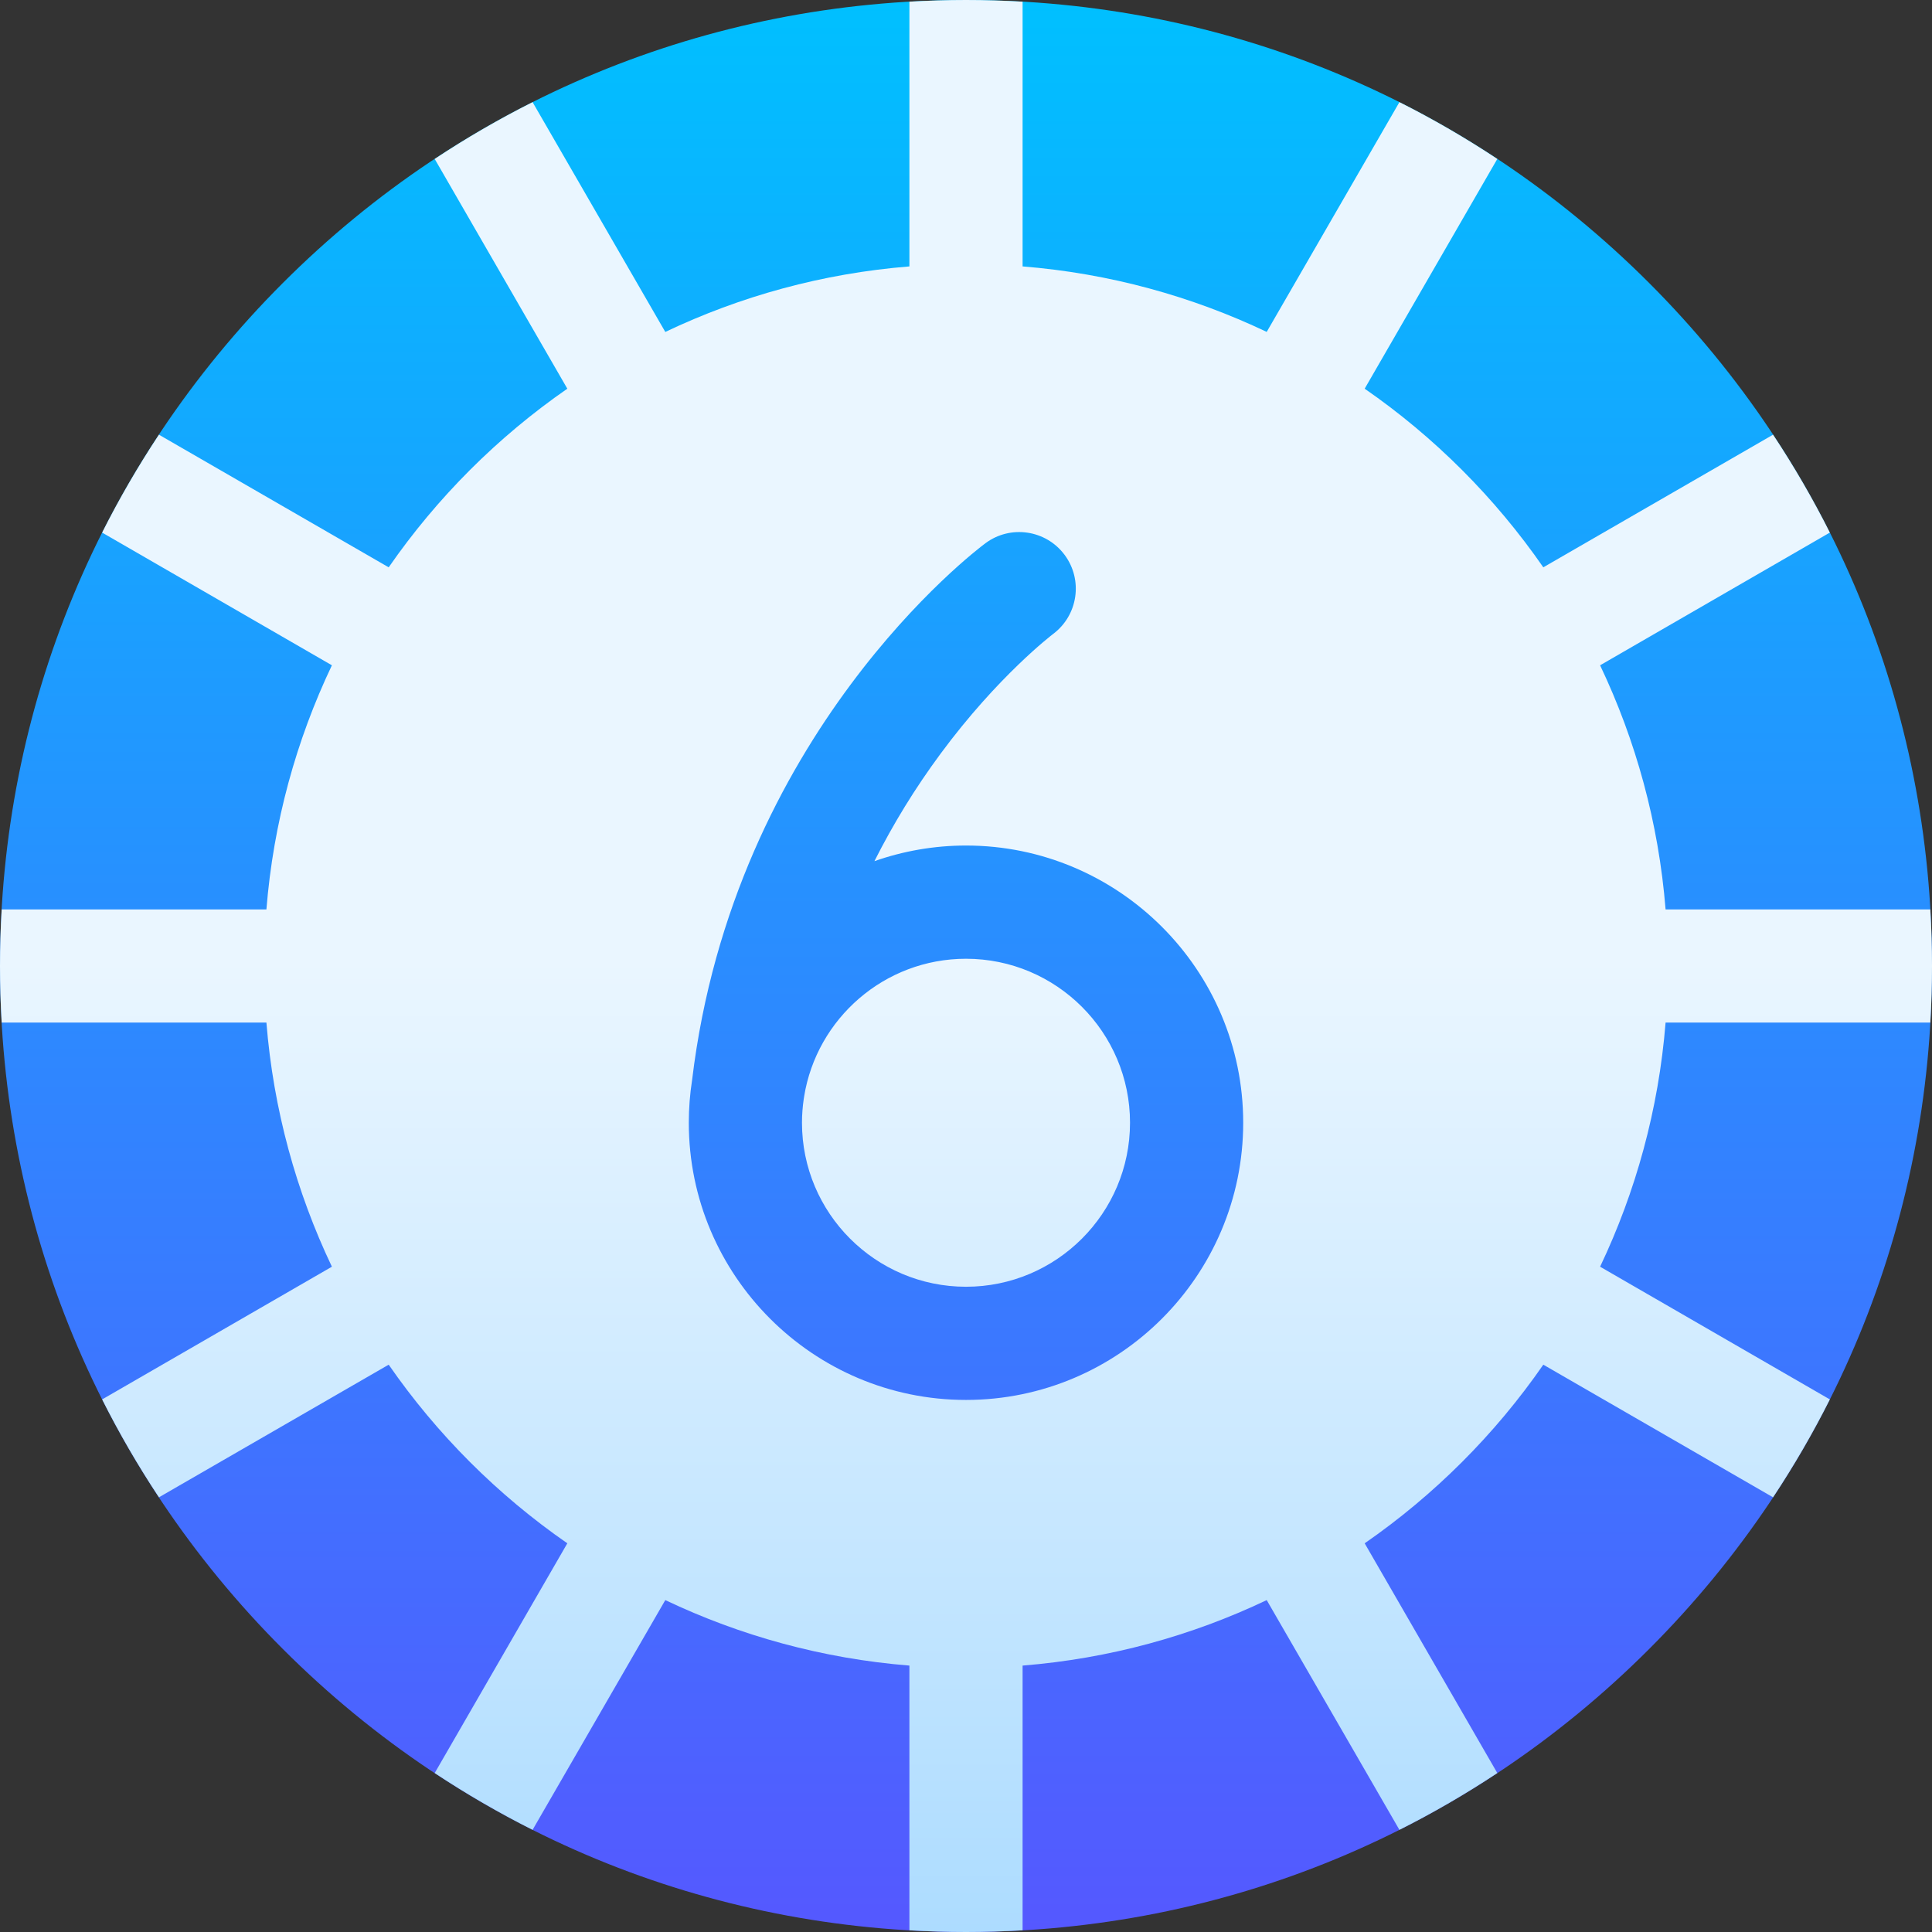
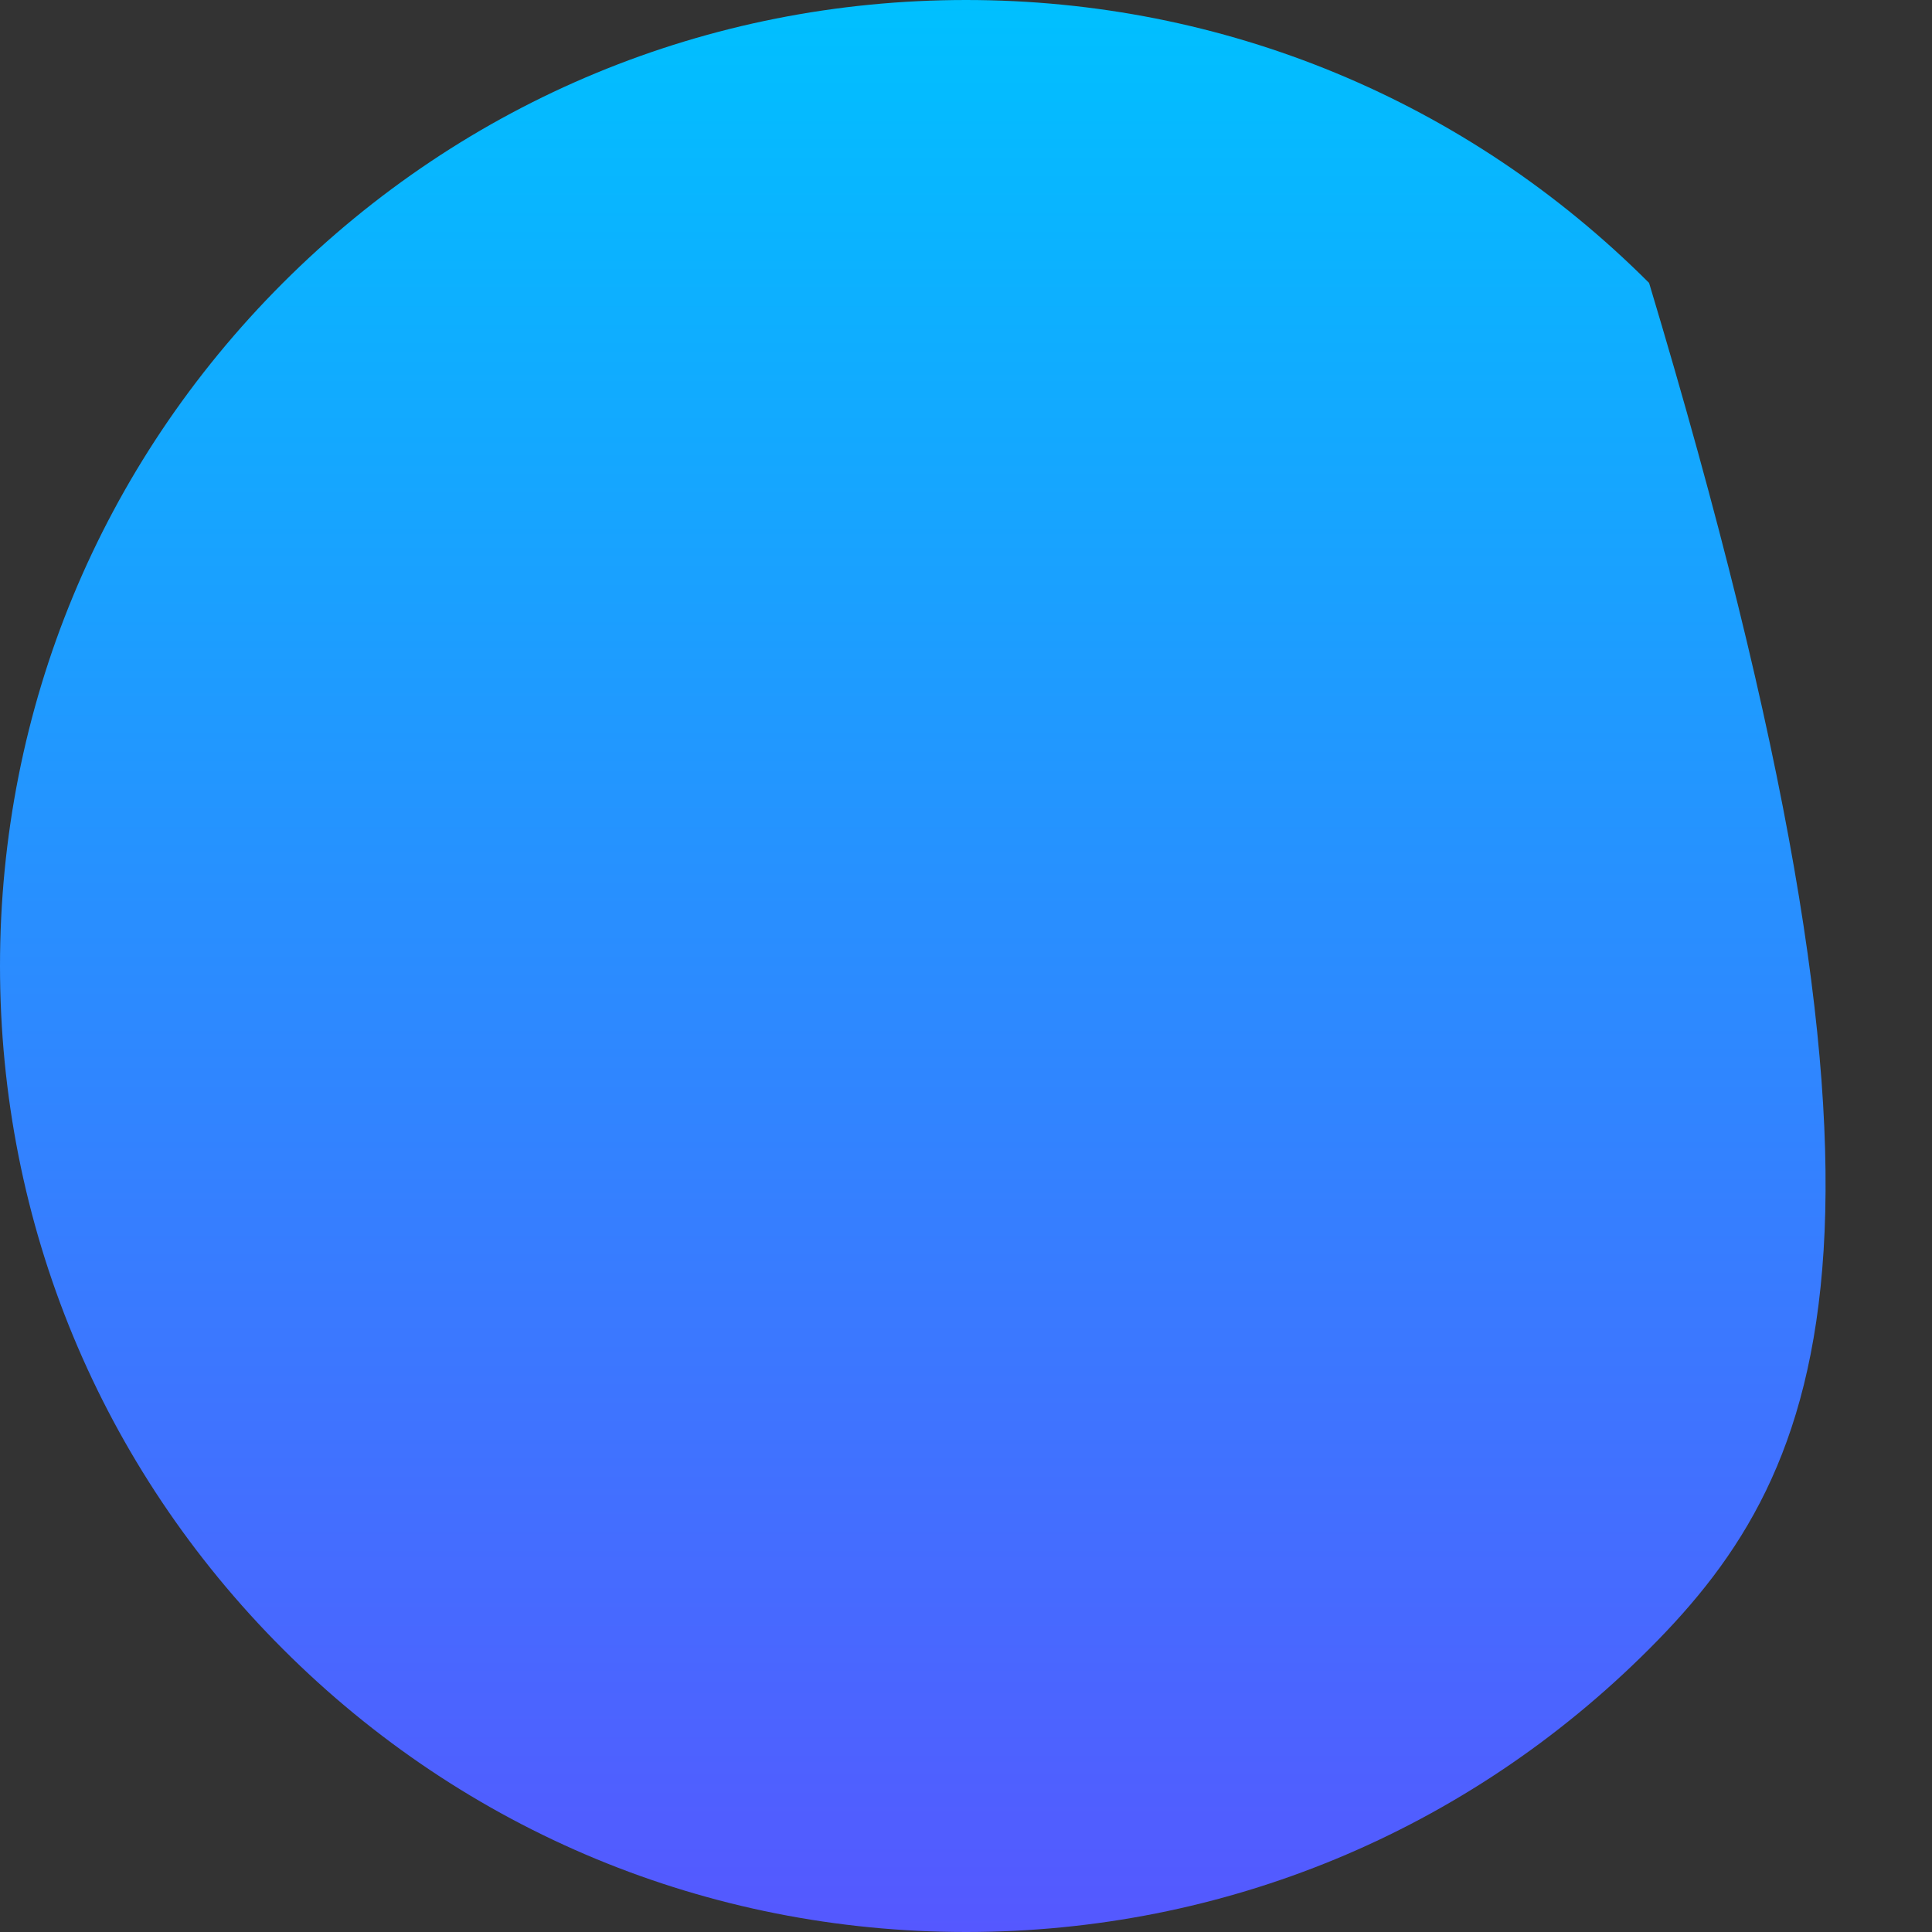
<svg xmlns="http://www.w3.org/2000/svg" width="48" height="48" viewBox="0 0 48 48" fill="none">
  <rect x="0" y="0" width="48" height="48" fill="#333333" stroke="none" />
-   <path d="M24 48C17.589 48 11.562 45.504 7.029 40.971C2.496 36.438 0 30.411 0 24C0 17.589 2.496 11.562 7.029 7.029C11.562 2.496 17.589 0 24 0C30.411 0 36.438 2.496 40.971 7.029C45.504 11.562 48 17.589 48 24C48 30.411 45.504 36.438 40.971 40.971C36.438 45.504 30.411 48 24 48Z" fill="url(#paint0_linear_2312_7949)" />
-   <path d="M47.958 25.406C47.985 24.94 48 24.471 48 24C48 23.529 47.985 23.06 47.958 22.594H41.381C41.208 20.439 40.641 18.393 39.754 16.529L45.462 13.232C45.042 12.397 44.571 11.585 44.051 10.8L38.343 14.095C37.143 12.363 35.638 10.857 33.905 9.657L37.2 3.949C36.415 3.429 35.603 2.958 34.768 2.538L31.471 8.246C29.607 7.359 27.561 6.792 25.406 6.619V0.042C24.94 0.015 24.471 0 24 0C23.529 0 23.06 0.015 22.594 0.042V6.619C20.439 6.792 18.393 7.359 16.529 8.247L13.232 2.538C12.397 2.958 11.585 3.429 10.8 3.949L14.095 9.657C12.363 10.857 10.857 12.363 9.657 14.095L3.949 10.8C3.429 11.585 2.958 12.397 2.538 13.232L8.246 16.529C7.359 18.393 6.792 20.439 6.619 22.594H0.042C0.015 23.06 0 23.529 0 24C0 24.471 0.015 24.94 0.042 25.406H6.619C6.792 27.561 7.359 29.607 8.246 31.471L2.538 34.768C2.958 35.603 3.429 36.415 3.949 37.2L9.657 33.905C10.857 35.638 12.363 37.143 14.095 38.343L10.8 44.051C11.585 44.571 12.397 45.042 13.232 45.462L16.529 39.754C18.393 40.641 20.439 41.208 22.594 41.381V47.958C23.06 47.985 23.529 48 24 48C24.471 48 24.94 47.985 25.406 47.958V41.381C27.561 41.208 29.607 40.642 31.471 39.754L34.768 45.462C35.603 45.042 36.415 44.571 37.2 44.051L33.905 38.343C35.637 37.143 37.143 35.638 38.343 33.905L44.051 37.2C44.571 36.415 45.042 35.603 45.462 34.768L39.754 31.471C40.641 29.607 41.208 27.561 41.381 25.406H47.958ZM24 34.781C20.203 34.781 17.113 31.692 17.113 27.894C17.113 27.533 17.141 27.179 17.195 26.833C18.226 18.241 24.226 13.687 24.482 13.497C25.105 13.033 25.986 13.163 26.45 13.786C26.913 14.408 26.784 15.287 26.164 15.751C26.141 15.769 24.795 16.794 23.368 18.726C22.735 19.582 22.189 20.473 21.725 21.395C22.438 21.145 23.203 21.007 24 21.007C27.798 21.007 30.887 24.097 30.887 27.894C30.887 31.692 27.798 34.781 24 34.781ZM28.075 27.894C28.075 30.141 26.247 31.969 24 31.969C21.753 31.969 19.925 30.141 19.925 27.894C19.925 27.693 19.941 27.495 19.969 27.302C19.971 27.287 19.974 27.273 19.976 27.259C19.977 27.254 19.977 27.249 19.978 27.244C20.29 25.305 21.975 23.82 24 23.82C26.247 23.82 28.075 25.647 28.075 27.894Z" fill="url(#paint1_linear_2312_7949)" />
+   <path d="M24 48C17.589 48 11.562 45.504 7.029 40.971C2.496 36.438 0 30.411 0 24C0 17.589 2.496 11.562 7.029 7.029C11.562 2.496 17.589 0 24 0C30.411 0 36.438 2.496 40.971 7.029C48 30.411 45.504 36.438 40.971 40.971C36.438 45.504 30.411 48 24 48Z" fill="url(#paint0_linear_2312_7949)" />
  <defs>
    <linearGradient id="paint0_linear_2312_7949" x1="24" y1="48" x2="24" y2="0" gradientUnits="userSpaceOnUse">
      <stop stop-color="#5558FF" />
      <stop offset="1" stop-color="#00C0FF" />
    </linearGradient>
    <linearGradient id="paint1_linear_2312_7949" x1="24" y1="48" x2="24" y2="0" gradientUnits="userSpaceOnUse">
      <stop stop-color="#ADDCFF" />
      <stop offset="0.503" stop-color="#EAF6FF" />
      <stop offset="1" stop-color="#EAF6FF" />
    </linearGradient>
  </defs>
</svg>